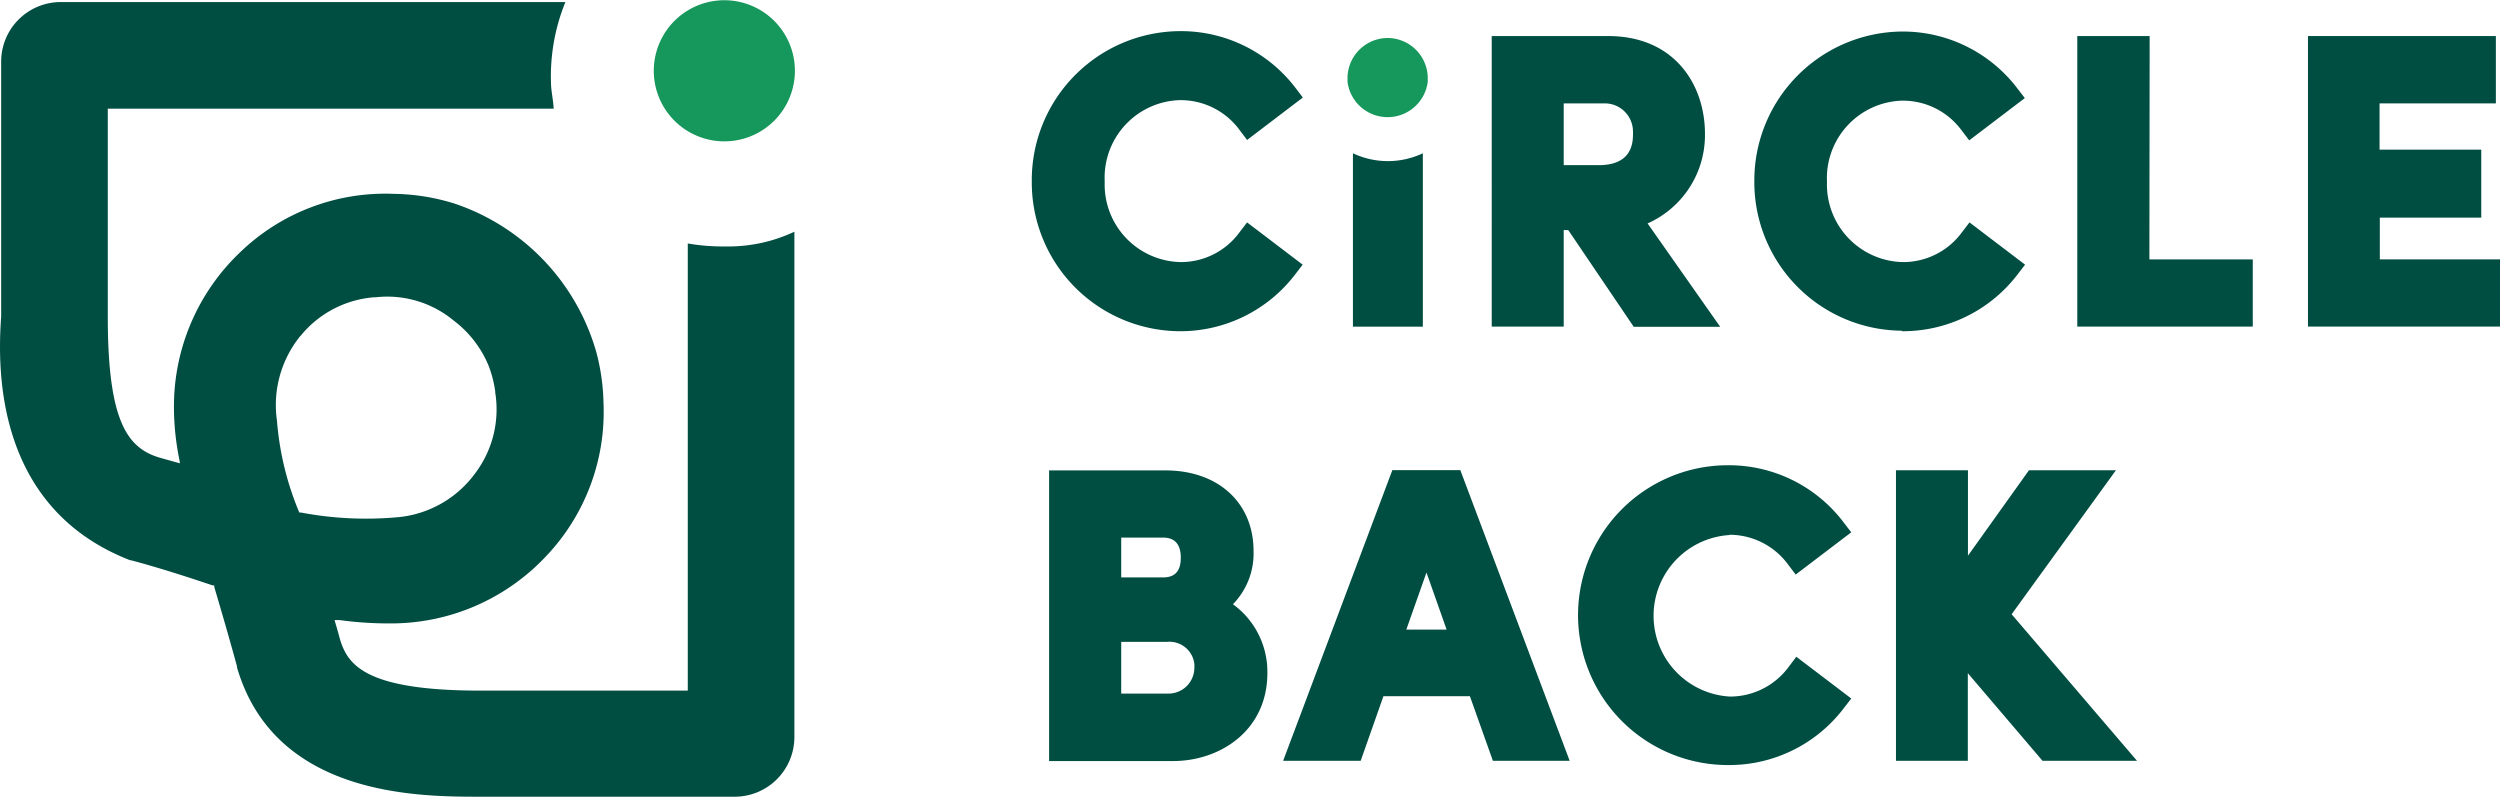
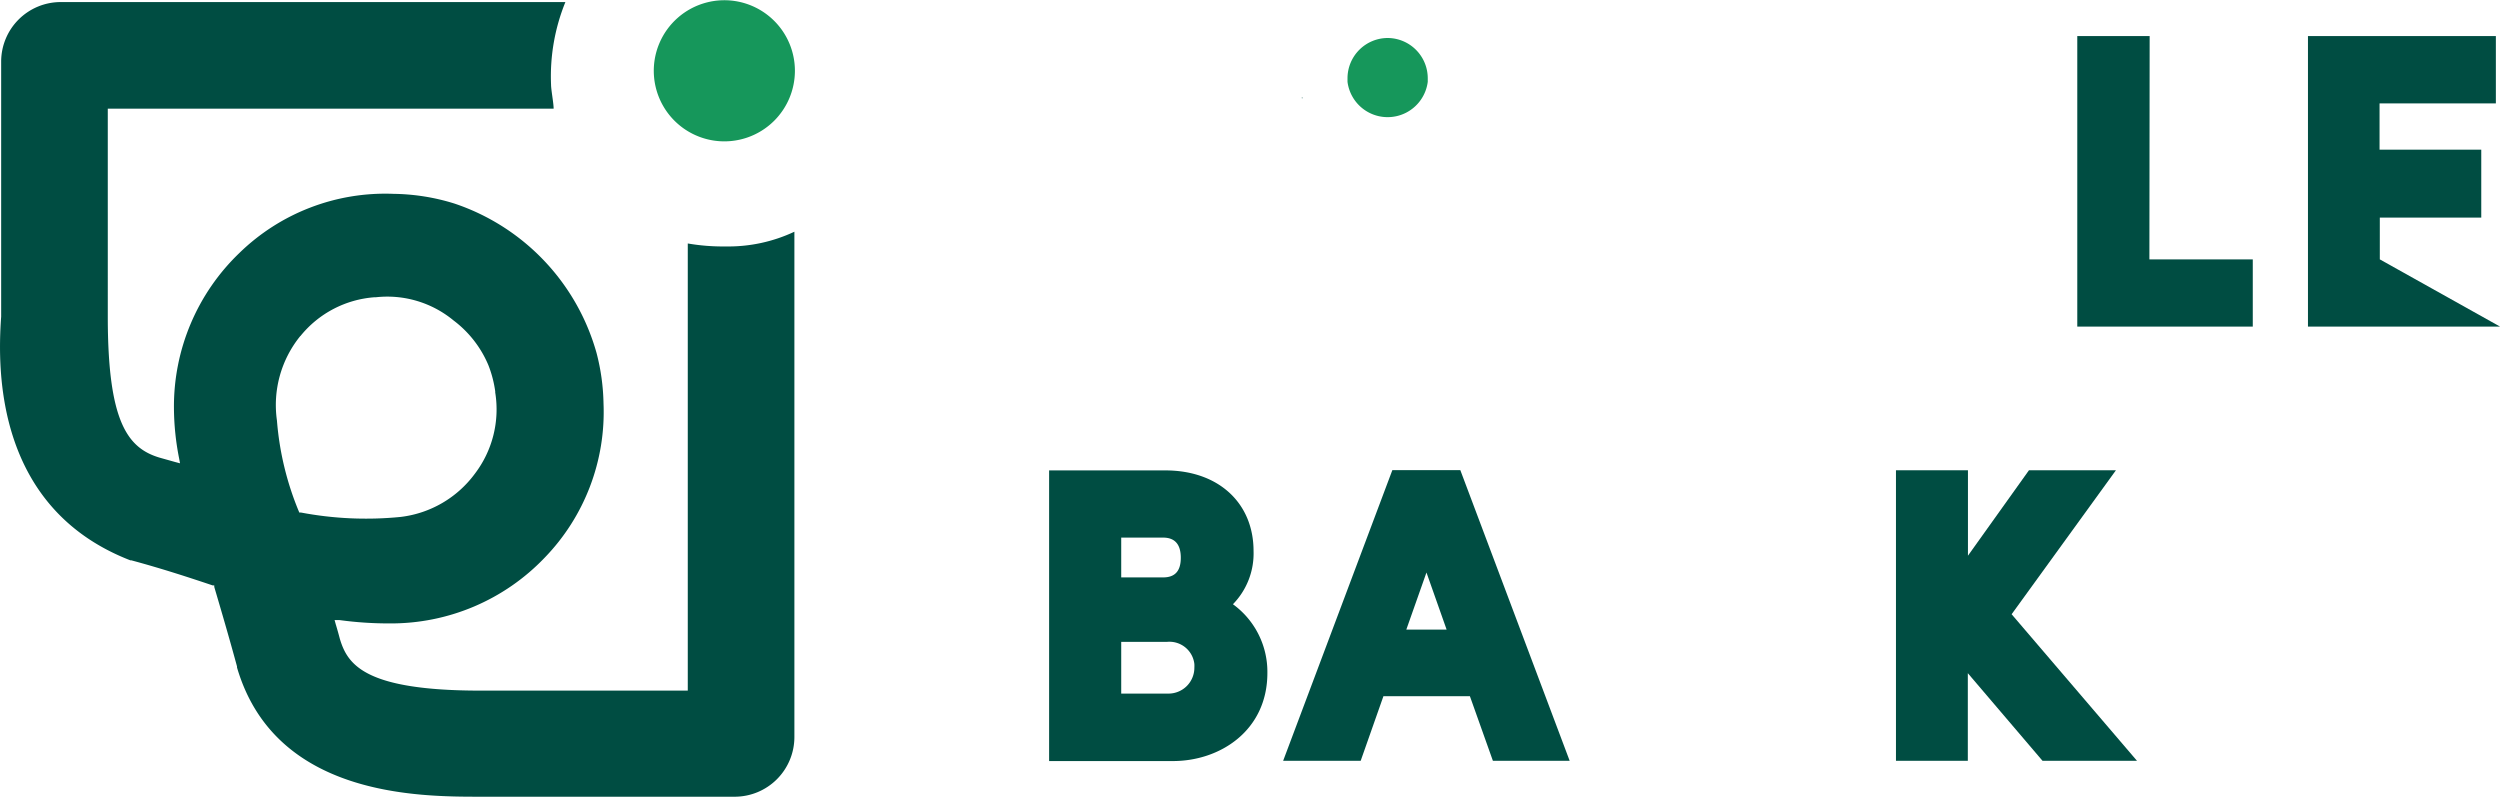
<svg xmlns="http://www.w3.org/2000/svg" viewBox="0 0 193.45 61.7">
  <defs>
    <style>.a{fill:#004d42;}.b{fill:#16975b;}</style>
  </defs>
  <path class="a" d="M23.25,26A8.14,8.14,0,0,1,29,23h.1a8.05,8.05,0,0,1,6,1.8,8.39,8.39,0,0,1,2.7,3.48,8.88,8.88,0,0,1,.52,2v.09a8.21,8.21,0,0,1-1.57,6.28A8.36,8.36,0,0,1,31,40a27,27,0,0,1-7.71-.34l-.13,0-.05-.12a23,23,0,0,1-1.68-7A8.47,8.47,0,0,1,23.24,26M.09,4.76V24.5c-.32,4.38-.32,14.86,10,18.86l.08,0c2.44.66,4.47,1.33,6.29,1.94l.12,0,0,.12c.52,1.76,1.14,3.87,1.76,6.15l0,.08c2.93,10,14.06,10,18.82,10h19.7a4.62,4.62,0,0,0,4.61-4.62V17.93a12,12,0,0,1-5.32,1.14,16,16,0,0,1-2.93-.23v34.6H37.19c-8.95,0-10.29-2-10.89-4-.1-.38-.2-.74-.31-1.1l-.1-.36.37,0a28.14,28.14,0,0,0,3.89.26,16.44,16.44,0,0,0,12-5.09,16.2,16.2,0,0,0,4.55-11.94,16.52,16.52,0,0,0-.54-3.9,17.05,17.05,0,0,0-11-11.56A16.43,16.43,0,0,0,30.46,15a16.17,16.17,0,0,0-11.93,4.57,16.45,16.45,0,0,0-5.07,12,20.48,20.48,0,0,0,.4,3.9l.07.38-.38-.1-1.21-.34c-2.5-.75-4-2.83-4-10.91V8.41H42.84c0-.43-.2-1.47-.2-1.87A15.27,15.27,0,0,1,43.75.16H4.7A4.61,4.61,0,0,0,.09,4.76" />
  <path class="b" d="M61.51,5.47a5.46,5.46,0,1,0-1.6,3.87,5.47,5.47,0,0,0,1.6-3.87" />
-   <path class="a" d="M91.26,25.63a11.17,11.17,0,0,0,8.94-4.37l.6-.78-4.3-3.27-.59.77a5.61,5.61,0,0,1-4.55,2.3,6,6,0,0,1-5.88-6.12V14a6,6,0,0,1,5.76-6.25h.12a5.64,5.64,0,0,1,4.55,2.3l.59.78,4.27-3.25a.16.16,0,0,0,0-.09l-.54-.71a11.15,11.15,0,0,0-9-4.37A11.53,11.53,0,0,0,79.84,14.05,11.51,11.51,0,0,0,91.26,25.63" />
-   <path class="a" d="M104.69,11.86V25.28h5.41V11.86a6.33,6.33,0,0,1-5.41,0" />
-   <path class="a" d="M121,8h3.17a2.18,2.18,0,0,1,2.19,2.17,2.09,2.09,0,0,1,0,.25c0,1.56-.89,2.36-2.66,2.36H121Zm0,9.8h.35l5.07,7.49h6.69l-5.62-8a7.48,7.48,0,0,0,4.44-6.94c0-3.76-2.32-7.56-7.5-7.56h-9V25.27H121Z" />
-   <path class="a" d="M147.16,25.63a11.17,11.17,0,0,0,8.94-4.37l.6-.78-4.3-3.27-.59.77a5.63,5.63,0,0,1-4.56,2.3,6,6,0,0,1-5.88-6.12s0-.08,0-.12a6,6,0,0,1,5.76-6.25h.11a5.63,5.63,0,0,1,4.55,2.3l.59.77,4.3-3.27-.6-.78a11.14,11.14,0,0,0-8.93-4.37A11.53,11.53,0,0,0,135.75,14a11.5,11.5,0,0,0,11.41,11.59" />
  <path class="a" d="M166.34,2.79h-5.6V25.27h13.58v-5.2h-8Z" />
-   <path class="a" d="M184.15,20.07V16.84H192V11.58h-7.87V8h9V2.79H178.59V25.27h14.86v-5.2Z" />
+   <path class="a" d="M184.15,20.07V16.84H192V11.58h-7.87V8h9V2.79H178.59V25.27h14.86Z" />
  <path class="a" d="M90.19,53.67H86.76v-4h3.52a1.94,1.94,0,0,1,2.14,1.71,2.71,2.71,0,0,1,0,.29,2,2,0,0,1-2,2ZM86.76,41.6H90c.91,0,1.37.52,1.37,1.56s-.46,1.52-1.37,1.52H86.76Zm8.64,5.16A5.62,5.62,0,0,0,97,42.64c0-3.74-2.74-6.24-6.82-6.24h-9V58.89h9.59c3.63,0,7.3-2.35,7.3-6.82a6.46,6.46,0,0,0-2.66-5.31" />
  <path class="a" d="M108.82,48.72l1.56-4.42,1.56,4.42Zm-1.08-12.34L99.29,58.87h6l1.76-5h6.69l1.78,5h5.94L113,36.38Z" />
-   <path class="a" d="M133.81,41.38a5.63,5.63,0,0,1,4.55,2.3l.59.78,4.3-3.27-.6-.78A11.14,11.14,0,0,0,133.71,36a11.6,11.6,0,0,0,0,23.2,11.14,11.14,0,0,0,8.94-4.37l.6-.78L139,50.82l-.59.78a5.63,5.63,0,0,1-4.55,2.3,6.26,6.26,0,0,1,0-12.5" />
  <path class="a" d="M163.73,36.39H157L152.28,43V36.39h-5.57V58.87h5.56V52.09l5.78,6.78h7.31l-9.7-11.34Z" />
  <path class="a" d="M100.8,7.59l-.06-.08,0,.1Z" />
  <path class="b" d="M107.39,2.94a3.12,3.12,0,0,0-3.12,3.12h0v.27a3.13,3.13,0,0,0,6.21,0V6.06a3.12,3.12,0,0,0-3.09-3.12" />
</svg>